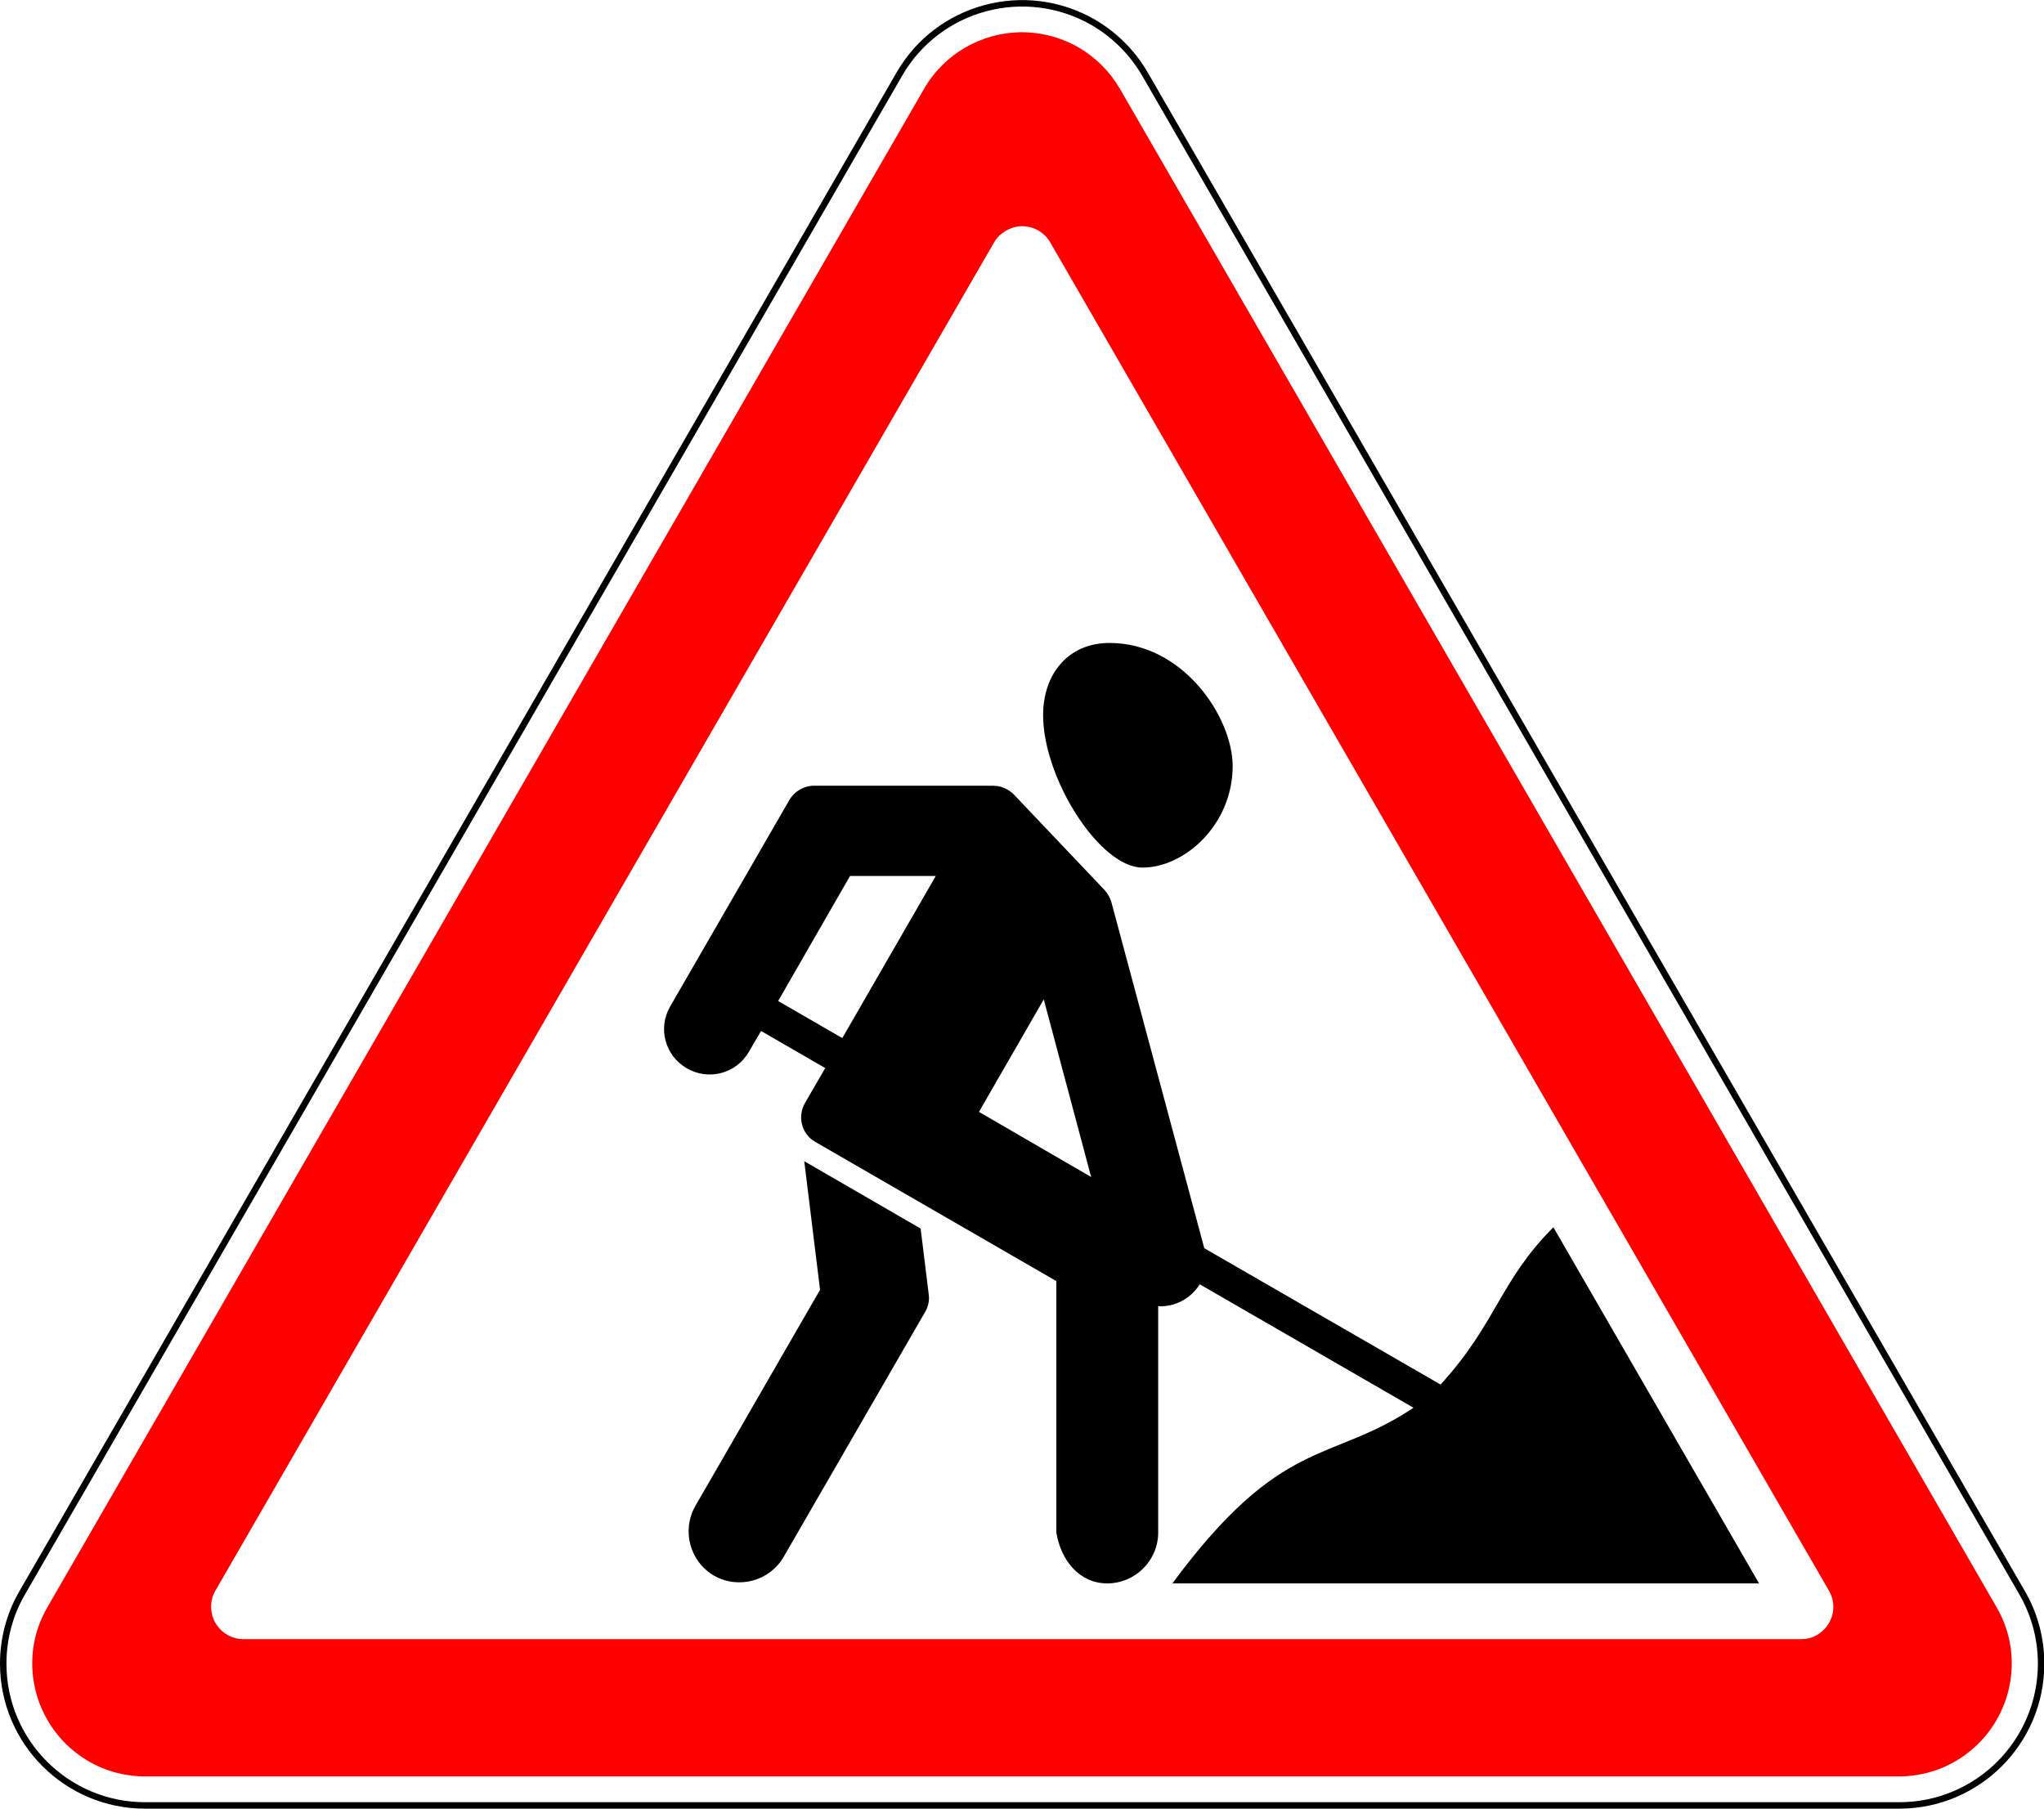
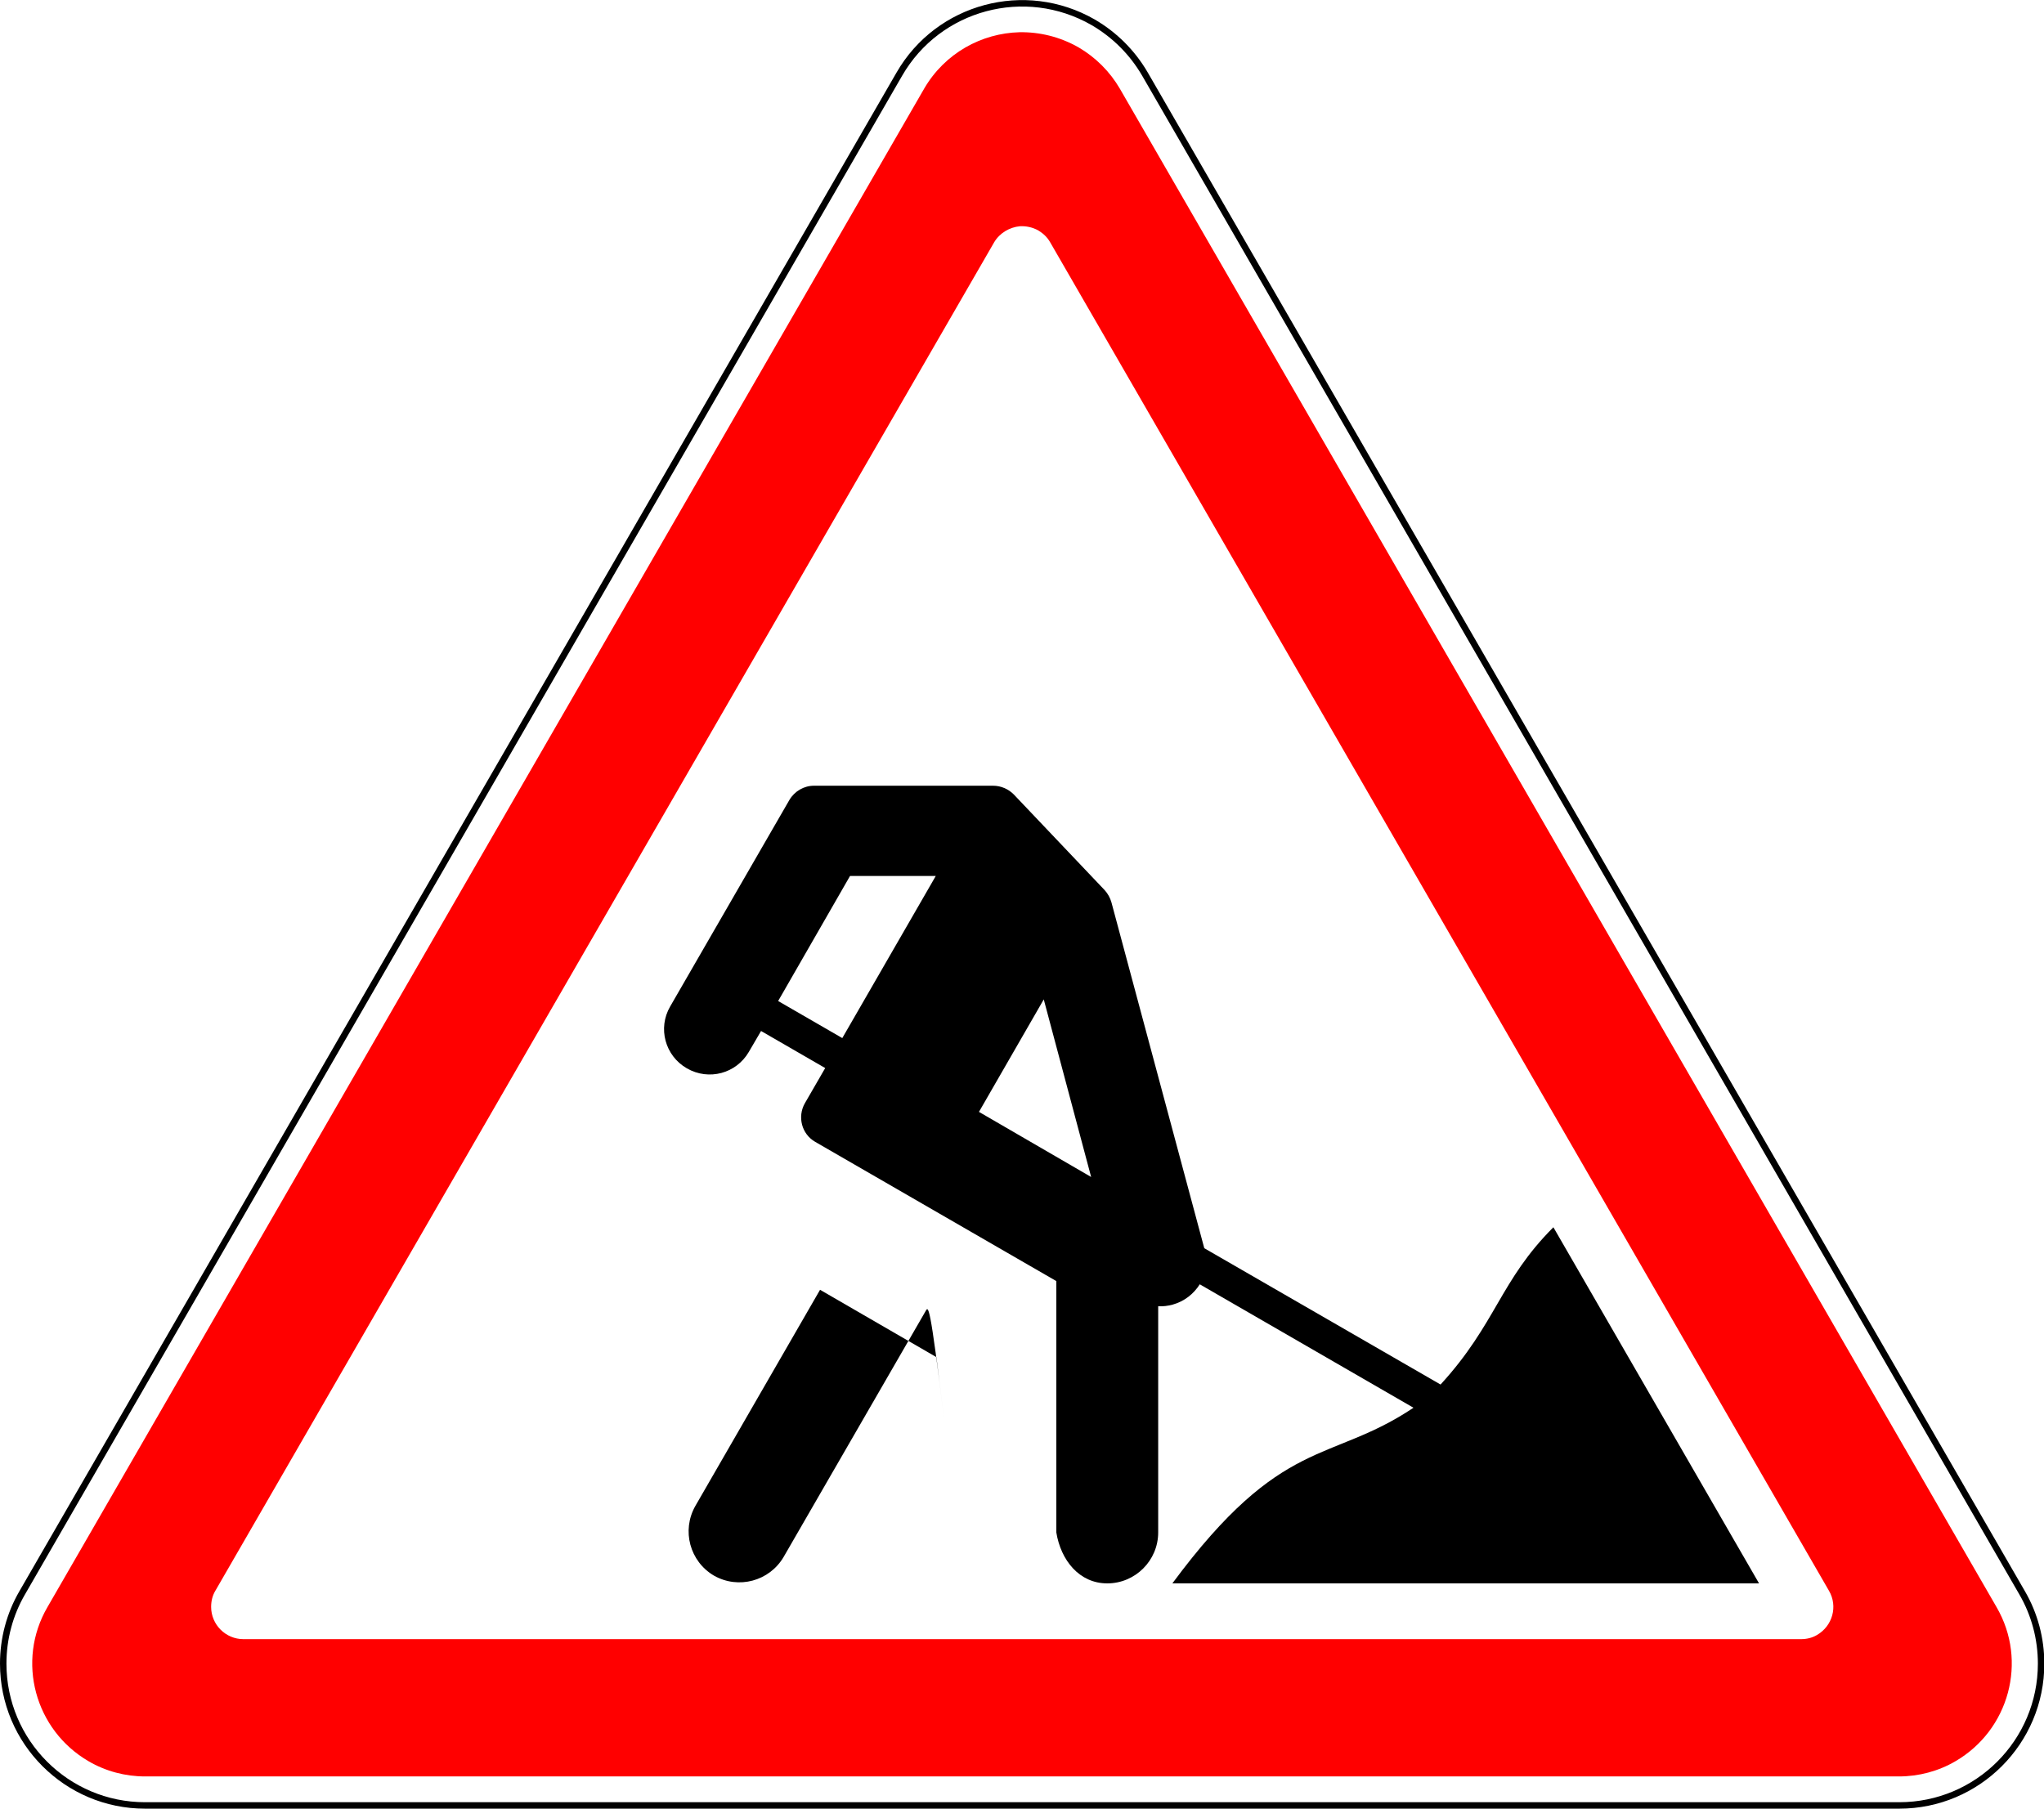
<svg xmlns="http://www.w3.org/2000/svg" xmlns:ns1="http://sodipodi.sourceforge.net/DTD/sodipodi-0.dtd" xmlns:ns2="http://www.inkscape.org/namespaces/inkscape" id="svg2" ns1:docname="1.25.svg" ns2:version="0.48.4 r9939" x="0px" y="0px" viewBox="0 0 634.1 561.2" xml:space="preserve">
  <path id="path5791" ns2:connector-curvature="0" ns1:nodetypes="cccscccccc" fill="none" stroke="#000000" stroke-width="2" d=" M1,516.2c0-7.7,2-15.3,5.9-22L279,23C291.1,2,318-5.2,339.1,6.9c6.7,3.9,12.2,9.4,16.1,16.1l272.1,471.2c3.9,6.7,5.9,14.3,5.9,22 c0,24.3-19.7,44-44,44H45C20.7,560.2,1,540.5,1,516.2L1,516.2z" />
  <path id="path4410" fill="#FF0000" d="M316.3,10c-11.8,0.3-23.2,6.5-29.6,17.5L14.7,498.7c-9.7,16.7-3.9,38.1,12.8,47.8 c5.3,3.1,11.4,4.7,17.5,4.7h544.1c6.1,0,12.2-1.6,17.5-4.7c16.7-9.7,22.5-31.1,12.8-47.8L347.4,27.5c-3.1-5.3-7.5-9.7-12.8-12.8 C328.8,11.4,322.5,9.9,316.3,10z M316.4,70.2c1.9-0.1,3.9,0.3,5.7,1.3c1.5,0.9,2.8,2.1,3.7,3.7l241.6,418.4 c2.8,4.8,1.1,10.9-3.7,13.7c-1.5,0.9-3.2,1.3-5,1.3H75.5c-5.5,0-10-4.5-10-10c0-1.8,0.4-3.5,1.3-5L308.4,75.2 C310.1,72.3,313.2,70.5,316.4,70.2z" />
  <path id="rect5289" ns2:connector-curvature="0" d="M252.5,243.8c-3.1,0-6,1.7-7.6,4.4l-37,64.1c-3.9,6.7-1.6,15.3,5.2,19.2 s15.3,1.6,19.2-5.1l3.8-6.5l19.9,11.5l-6.3,10.9c-2.4,4.2-1,9.6,3.2,12l74.8,43.2v78c1.4,8.6,7.1,15.8,15.8,15.8s15.8-7.1,15.8-15.8 v-70.2c1.5,0.1,3-0.1,4.5-0.5c3.6-1,6.5-3.3,8.4-6.3l66.3,38.3c-26,17.4-40.7,8.4-74.8,54.5h182l-63.8-110.5 c-16.6,16.6-17.7,29.9-35,48.8l-73.3-42.3L344.8,280c-0.4-1.4-1.1-2.7-2.1-3.8l-28.2-29.7c-1.7-1.7-4-2.7-6.4-2.7H252.5z  M263.7,271.8h26.6l-29,50.3l-19.9-11.5L263.7,271.8z M323.8,310.1l14.7,55.1L303.7,345L323.8,310.1z" />
-   <path id="path6200" ns2:connector-curvature="0" ns1:nodetypes="ccccc" d="M344.2,199.5c-12.9,0-20.6,9.7-20.6,22.4 c0,19.7,17.6,47.3,30.8,47.3c13.2,0,28-13.4,28-31.5C382.4,222.7,367.2,199.5,344.2,199.5z" />
-   <path id="path6249" ns2:connector-curvature="0" ns1:nodetypes="ccscccccc" d="M287.1,406.9l-44,76.2 c-4.4,7.5-14,10.1-21.6,5.8c-7.5-4.4-10.1-14-5.8-21.6l38.7-67.1l-4.9-39.9l36.1,20.9l2.5,20.3C288.4,403.4,288,405.3,287.1,406.9 L287.1,406.9z" />
+   <path id="path6249" ns2:connector-curvature="0" ns1:nodetypes="ccscccccc" d="M287.1,406.9l-44,76.2 c-4.4,7.5-14,10.1-21.6,5.8c-7.5-4.4-10.1-14-5.8-21.6l38.7-67.1l36.1,20.9l2.5,20.3C288.4,403.4,288,405.3,287.1,406.9 L287.1,406.9z" />
</svg>